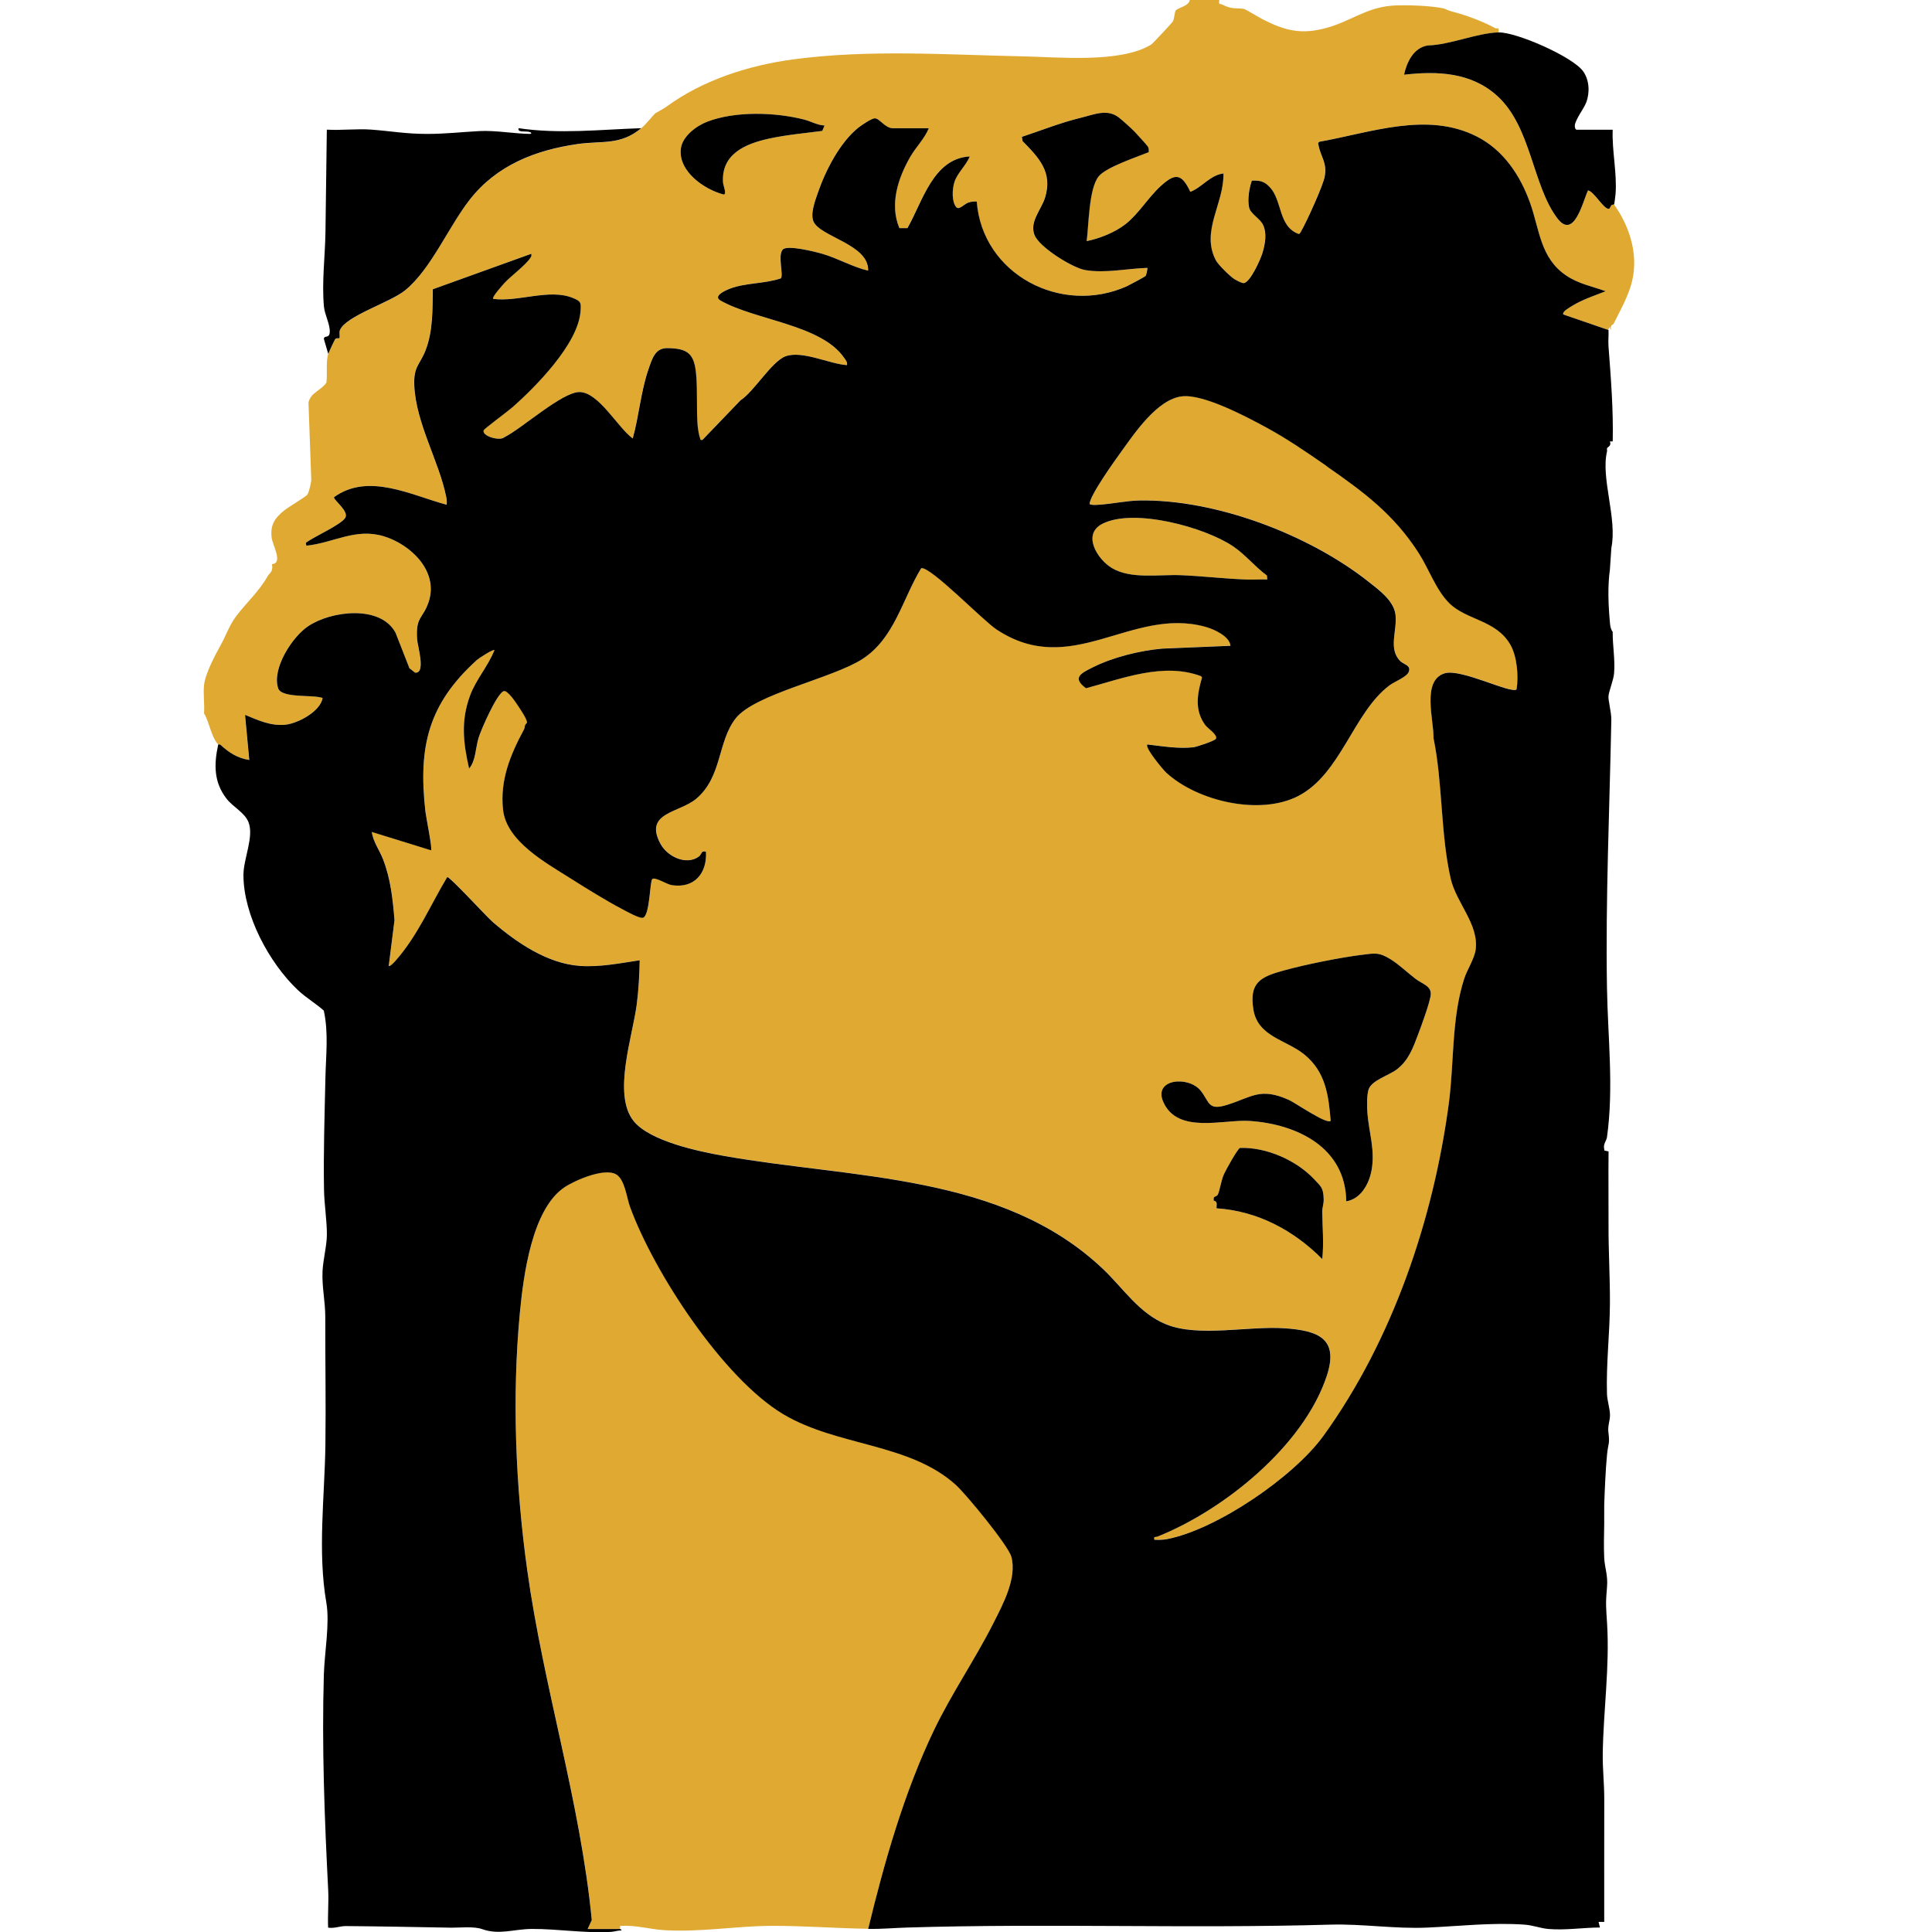
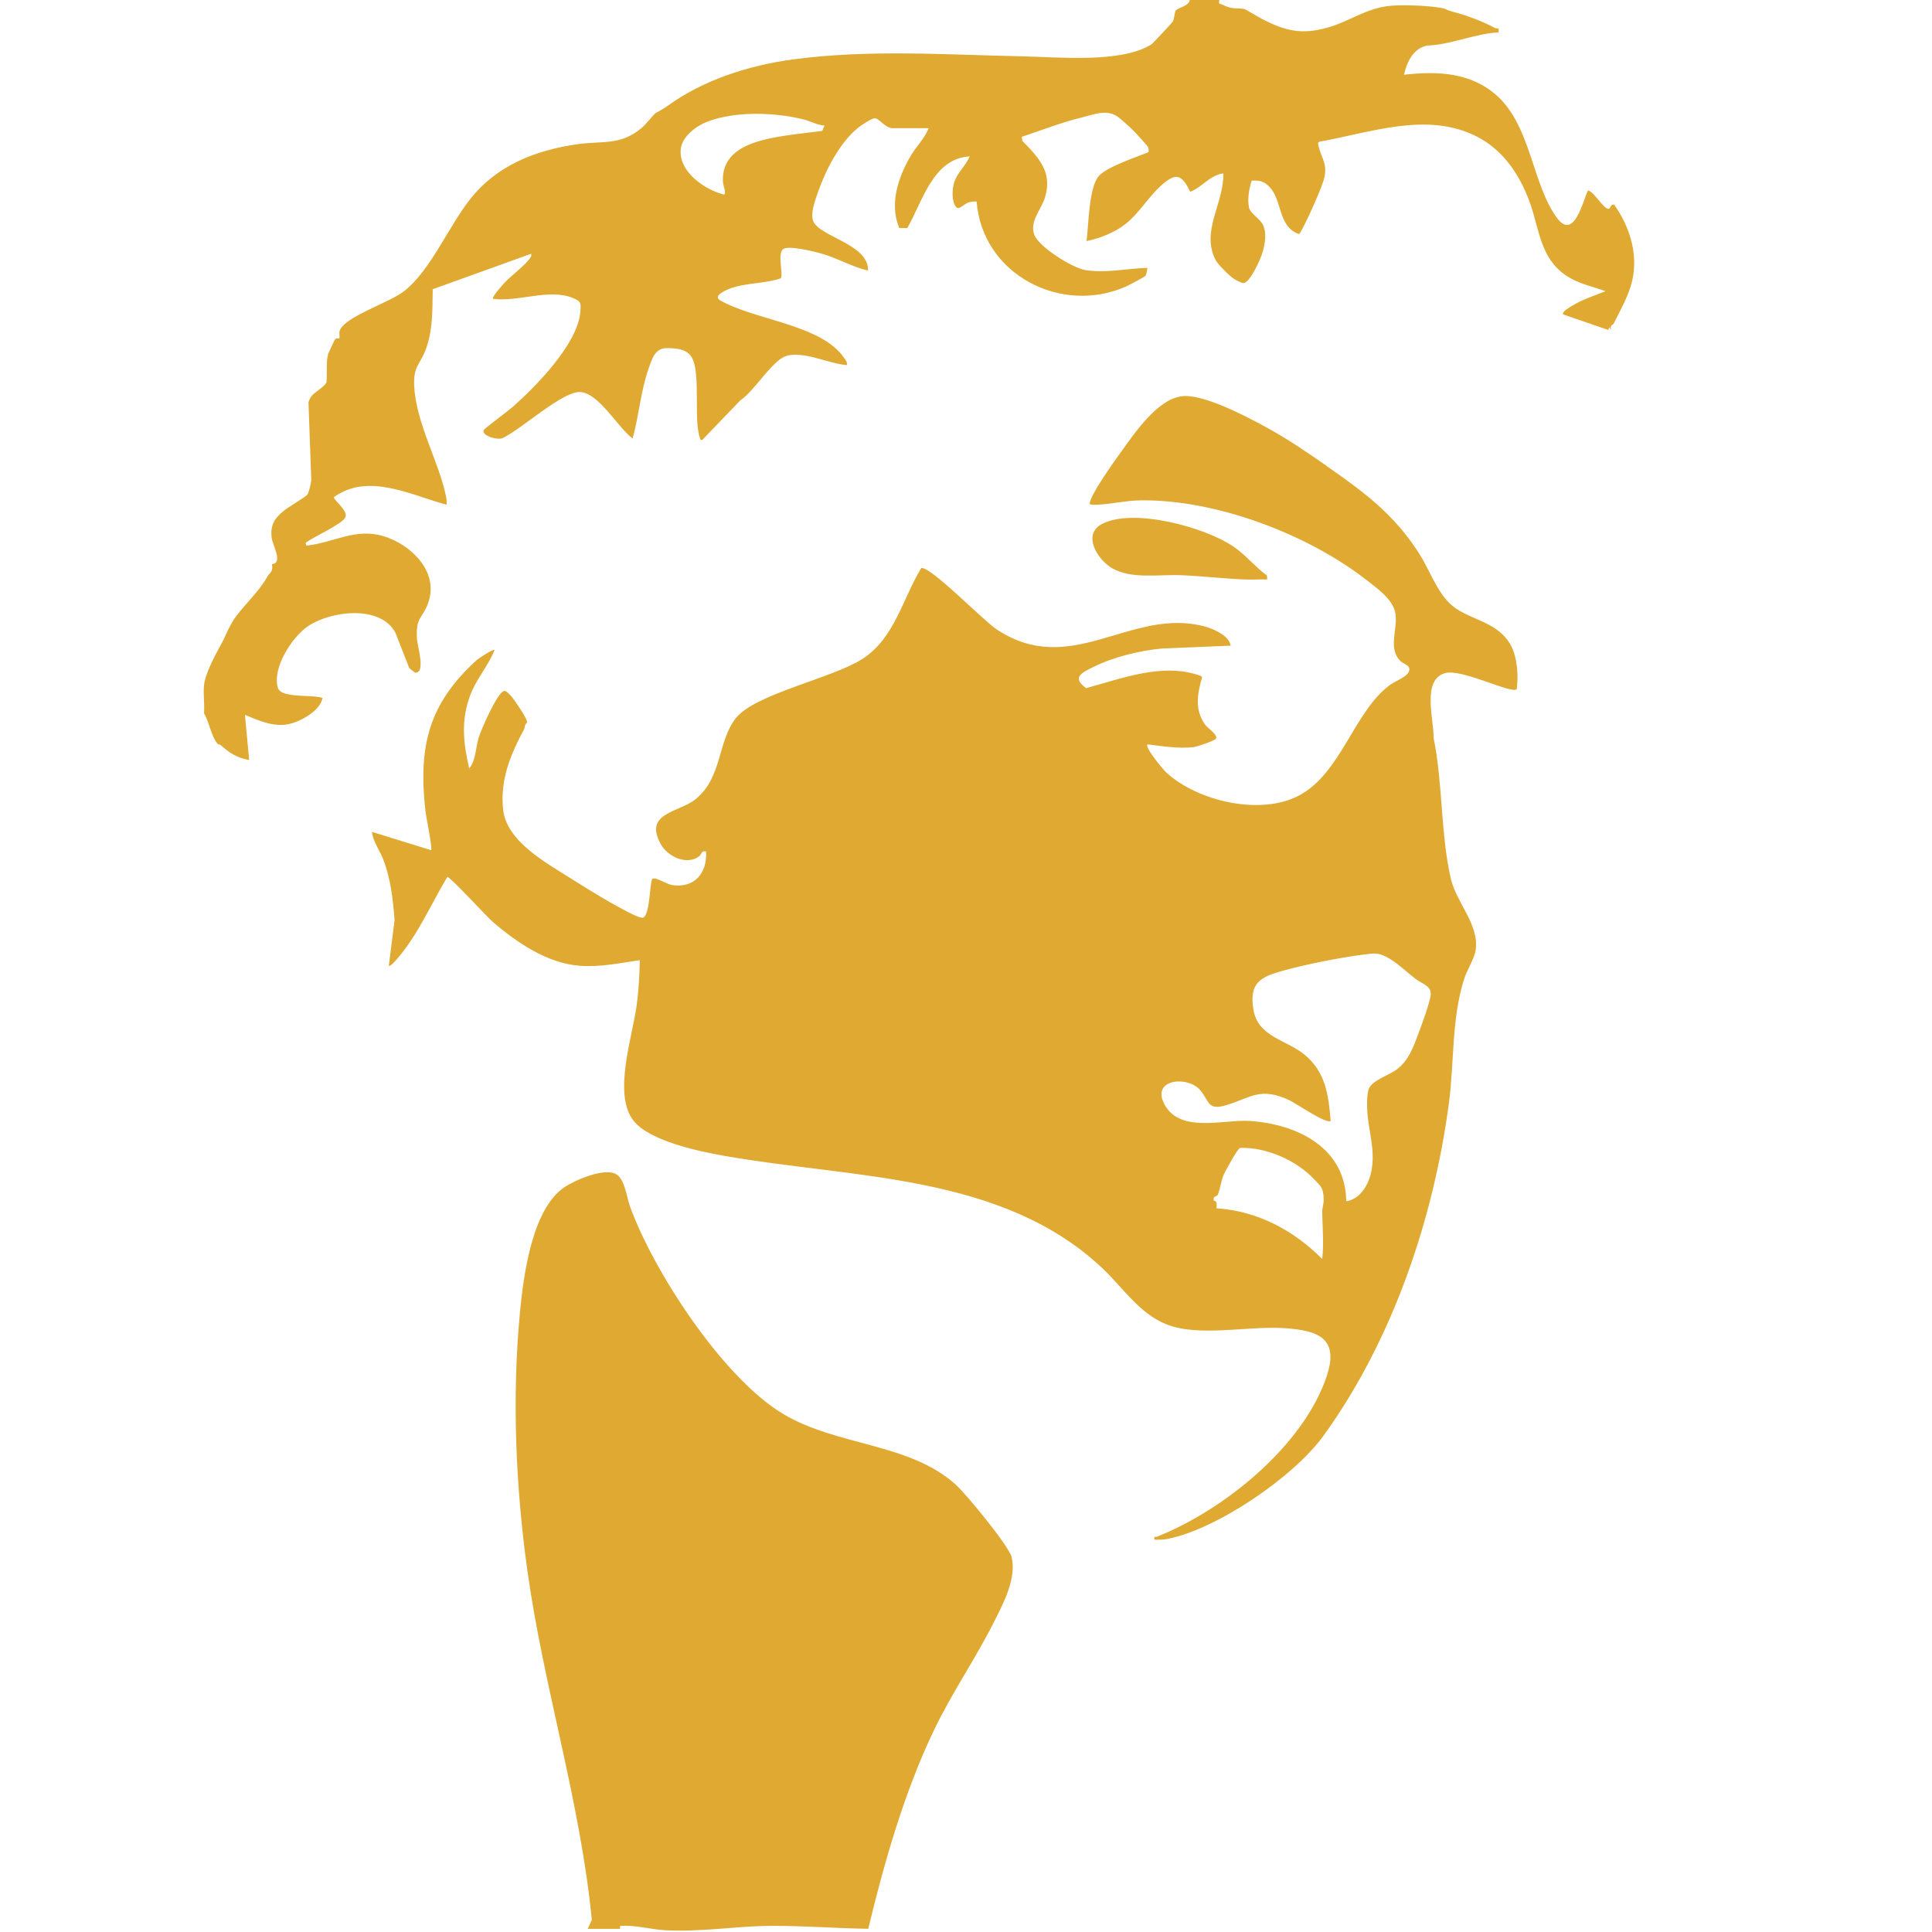
<svg xmlns="http://www.w3.org/2000/svg" id="Layer_1" data-name="Layer 1" viewBox="0 0 512 512">
  <defs>
    <style>
      .cls-1 {
        fill: #e0a931;
      }
    </style>
  </defs>
  <path class="cls-1" d="M323.13,0c-.22,1.35.1.88.81,1.23,2.62,1.31,3.36.82,5.67,1.12.44.06,4.07,2.29,5.01,2.77,5.95,3.03,10.33,4.18,17.29,2.17,6.08-1.75,10.31-5.28,17-5.79,3.44-.26,10.42-.01,13.75.75.13.03,1.15.55,2.22.83,3.73.96,8.07,2.58,11.34,4.37.53.29,1.15-.47.89,1.15-5.73.16-12.82,3.31-18.78,3.46-3.77.65-5.5,4.38-6.26,7.75,8.9-1.02,17.83-.64,24.73,5.64,9,8.19,9.28,23.61,15.88,32.38,4.47,5.94,6.81-4.59,8.15-7.37,1.67.34,4.21,5.14,5.57,4.88.2-.04.38-.64.62-.91.21-.23.68-.19.72-.24,4.43,6.23,6.79,14.22,4.38,21.76-1.11,3.46-2.91,6.68-4.51,9.88-.1.2-1.09.37-.62,1.62l-.56-.75-.19.75-11.96-4.12c-.5-.7,1.88-2,2.36-2.3,2.72-1.67,5.9-2.68,8.84-3.86-3.66-1.34-7.13-1.93-10.43-4.15-6.89-4.63-7.05-12.11-9.57-19.2-2.61-7.33-7.05-14.05-14.12-17.64-13.19-6.71-28.15-1.03-41.74,1.38-.51.34-.3.5-.22.94.56,3.04,2.35,4.59,1.63,8.31-.48,2.49-4.77,11.94-6.19,14.36-.18.31-.3.72-.69.83-5.47-1.99-4.3-8.79-7.64-12.38-1.44-1.55-2.58-1.85-4.79-1.76-.7,2.06-1.19,5.03-.71,7.17.36,1.58,2.93,2.93,3.68,4.54,1.08,2.3.56,5.04-.13,7.39-.49,1.67-3.25,7.91-5,8.06-.47.04-2.03-.79-2.52-1.1-1.09-.69-4.22-3.77-4.82-4.89-4.12-7.75,2.2-15.13,1.97-23.07-3.53.43-5.6,3.63-8.77,4.87-2.35-5-4.09-4.96-7.86-1.52-3.26,2.97-5.84,7.39-9.34,10.1-2.8,2.18-6.8,3.79-10.27,4.48.56-4.14.56-13.97,3.19-17.17,2-2.45,10.13-5.12,13.23-6.39.1-.51.05-.99-.18-1.47-.11-.24-3.06-3.47-3.52-3.95-.97-.99-3.04-2.85-4.12-3.72-3.08-2.47-6.59-.86-10.1,0-5.31,1.3-10.49,3.35-15.67,5.07l.17,1.1c4.36,4.46,8.02,8.23,5.99,14.95-.98,3.25-4.18,6.35-2.83,9.92,1.22,3.25,10.09,8.76,13.46,9.33,5.27.9,11.17-.41,16.46-.58.11.1-.25,1.88-.47,2.14-.18.22-4.33,2.44-4.94,2.72-17.39,7.82-38.33-3.15-39.8-22.43-.75-.06-1.46.03-2.18.25-1.08.33-2.5,2.09-3.24,1.24-1.26-1.45-1.07-4.76-.54-6.52.77-2.58,3.13-4.46,4.09-6.93-9.71.56-12.47,11.96-16.5,18.99h-2.13c-2.65-6.31-.35-13.26,2.87-18.87,1.52-2.65,3.78-4.76,4.92-7.6h-9.53c-2.06,0-3.57-2.69-4.82-2.62-.86.05-3.53,1.85-4.3,2.46-4.93,3.93-8.71,11.39-10.75,17.28-.72,2.1-2.05,5.61-1.14,7.63,1.86,4.08,14.7,6.04,14.47,12.99-4.15-.95-8-3.26-12.16-4.46-1.9-.55-9.19-2.4-10.45-1.15-1.45,1.43.29,6.98-.55,7.67-4.19,1.43-9.28,1.15-13.38,2.69-1.32.49-4.69,1.99-2.58,3.18,9.3,5.26,26.65,6.36,32.71,15.12.43.62.95,1.14.81,1.99-4.61-.28-11.92-3.99-16.33-2.32-3.64,1.37-8.36,9.38-11.89,11.64l-10.08,10.49c-.67.11-.47-.04-.65-.46-.28-.67-.59-2.66-.65-3.47-.33-4.3.02-9.09-.39-13.44-.5-5.39-2.1-6.89-7.64-6.94-3.23-.03-3.98,2.74-4.96,5.53-2.05,5.82-2.53,12.45-4.2,18.41-3.9-2.79-8.96-12.2-14.05-12.3-4.6-.09-15.49,9.84-20.05,12.01-1.17,1.06-6.19-.43-5.34-1.96.24-.43,6.47-5.05,7.71-6.14,5.91-5.23,17.12-16.53,17.87-25.1.22-2.59.12-2.88-2.1-3.78-6.17-2.49-14.45,1.15-21.02.28-.47-.43,2.65-3.86,3.12-4.35,1.68-1.79,5.47-4.59,6.71-6.5.27-.41.37-.56.26-1.1l-26.09,9.4c-.09,5.42.07,11.08-1.93,16.19-1.52,3.9-3.21,4.23-2.98,9.34.45,9.98,6.5,19.97,8.42,29.32.16.76.24,1.49.17,2.26-9.45-2.54-20.77-8.6-29.87-2.01-.13.78,4.05,3.71,2.98,5.47-1.14,1.87-8.37,5.02-10.47,6.64l.18.74c7.17-.74,12.99-4.76,20.45-2.51,7.21,2.17,14.61,9.26,11.96,17.36-1.51,4.61-3.49,3.78-3.07,10,.12,1.78,2.41,9.12-.55,8.8l-1.49-1.17-3.68-9.4c-3.99-7.46-17.11-5.83-23.19-1.72-4.23,2.86-9.61,11.21-7.93,16.4.89,2.76,9.25,1.64,11.79,2.6-.55,3.58-6.63,6.79-9.91,7.09-3.98.36-7.1-1.18-10.64-2.61l1.12,11.95c-3.06-.45-5.41-1.95-7.6-3.99-.19-.18-.57-.07-.62-.12-1.91-2.07-2.28-5.87-3.74-8.22.18-2.4-.25-5.12,0-7.47.33-3.16,3.01-8.09,4.47-10.74s2.24-5.18,4.12-7.65c2.82-3.7,5.97-6.43,8.24-10.46.51-.9,1.6-1.23,1.16-3.24,3.05-.2.17-5.05-.06-6.93-.43-3.5.79-5.22,3.29-7.28.97-.8,5.89-3.73,6.18-4.22.44-.75.93-2.88,1.02-3.82l-.74-20.54c.52-2.67,3.37-3.22,4.76-5.33.27-2.35-.17-5.3.45-7.58.06-.21,1.7-3.72,1.84-3.88.36-.4,1-.15,1.1-.26.23-.24-.13-1.44.15-2.12,1.51-3.75,13.32-7.33,17.27-10.55,6.95-5.67,11.5-16.88,17.26-24.19,7.07-8.96,17.27-12.98,28.42-14.58,6.63-.95,11.33.42,16.91-4.21,1.45-1.2,2.97-3.31,3.82-4.03.13-.11,2.05-1.09,2.93-1.74,9.57-7,21.67-10.9,33.47-12.49,20.1-2.71,40.64-1.23,60.87-.82,9.57.2,25.95,1.85,34.06-3.11.42-.26,5.52-5.75,5.74-6.11.44-.73.47-2.64.83-3,.6-.61,3.61-1.24,3.64-2.71h7.85ZM218.51,33.26c-1.9-.08-3.57-1.1-5.37-1.56-7.67-1.97-18.26-2.31-25.72.55-2.93,1.12-6.64,3.92-7.01,7.2-.67,5.99,6.23,10.77,11.37,12.1.88-.05-.14-2.45-.18-3.17-.5-7.55,5.87-10.28,12.24-11.66,4.53-.99,9.44-1.42,14.06-2.03l.6-1.43ZM164.33,510.41c3.97-.34,7.84.88,11.77,1.11,9.53.57,19.12-1.12,28.39-1.15,8.56-.02,17.08.65,25.6.78,4.27-17.67,9.55-36.22,17.42-52.64,4.67-9.74,10.87-18.73,15.74-28.35,2.52-4.99,6.33-11.99,4.78-17.66-.81-2.96-11.94-16.51-14.7-19.01-12.31-11.16-31.42-10.19-45.78-18.77-15.96-9.54-34.35-37.72-40.61-55.04-.87-2.4-1.34-7.29-3.76-8.57-3.13-1.66-10.78,1.61-13.61,3.52-8.59,5.8-10.84,23.41-11.77,33.07-2.14,22.4-1.17,46.05,1.93,68.32,4.34,31.18,14.06,61.36,17.11,92.78l-1.1,2.37h8.59c-.04-.23.02-.5,0-.74ZM351.64,123.56c9.79,6.8,17.72,12.66,24.33,22.94,2.73,4.23,4.58,9.75,8.05,13.25,4.58,4.61,12.42,4.45,16.24,11.03,1.82,3.14,2.21,8.39,1.67,11.89-1.48,1.25-14.68-5.58-19.04-4.27-6.21,1.86-2.82,12.54-2.97,17.2,2.46,11.88,1.85,25.59,4.57,37.28,1.49,6.39,7.47,12.05,6.6,18.74-.31,2.39-2.28,5.33-3.06,7.77-3.38,10.5-2.63,22.3-4.05,32.94-4.1,30.83-14.96,62.86-33.22,88.13-7.92,10.96-28.33,24.85-41.44,27.39-1.14.22-2.24.21-3.38.17-.19-1.06.25-.61.82-.84,17.59-7,38.76-24.06,44.87-42.59,3.28-9.96-2.33-12.01-11.13-12.61-9.69-.67-22.83,2.44-31.46-1.05-7.12-2.88-11.4-9.61-16.72-14.67-26.67-25.31-66.23-23.89-100.43-29.96-6.65-1.18-19.69-3.88-23.98-9.28-5.59-7.04-.24-22.4.85-30.84.5-3.86.72-7.85.79-11.73-5.26.78-10.51,1.88-15.88,1.49-8.6-.62-16.71-6.15-23.05-11.61-1.74-1.5-11.22-11.9-12.07-11.94-4.49,7.47-7.79,15.47-13.66,22.13-.25.28-1.55,1.73-1.85,1.42l1.53-12.14c-.46-5.58-.99-10.81-3.02-16.07-.94-2.44-2.65-4.63-2.99-7.28l15.69,4.86c.43-.3-1.33-8.85-1.49-10.28-1.95-17.28.8-28.51,13.64-40.16.53-.48,4.34-2.94,4.66-2.62-1.67,4.26-4.87,7.73-6.46,12.03-2.47,6.66-1.83,12.58-.26,19.35,1.76-1.99,1.69-5.44,2.51-8.13.65-2.12,4.91-11.91,6.7-12.38,1.01-.26,3.22,3.08,3.79,3.95.65,1,2.34,3.43,2.35,4.43-.82.68-.49,1.19-.81,1.78-3.56,6.61-6.42,13.41-5.54,21.32.92,8.33,11.31,14.02,17.78,18.09,4.28,2.71,9.46,5.93,13.87,8.25,1.06.56,4.56,2.51,5.43,2.24,1.85-.58,1.8-9.78,2.47-10.26.83-.61,3.76,1.4,5.16,1.62,6.01.93,9.4-3.16,9.06-8.88-1.35-.34-1.08.72-1.87,1.3-3.33,2.44-8.33.02-10.14-3.29-4.62-8.41,4.95-8.27,9.41-12.01,6.92-5.82,5.64-15.12,10.46-21.3,5.05-6.48,25.6-10.59,33.59-15.74,8.54-5.5,10.61-15.95,15.6-24.09,2.55-.41,16.29,13.83,19.96,16.26,19.92,13.18,35.65-6.09,55.28-.73,2.26.62,6.45,2.47,6.72,5.05l-18.12.75c-5.88.52-12.98,2.26-18.26,4.9-3.16,1.58-5.76,2.76-1.92,5.6,9.71-2.6,20.52-6.91,30.47-3.21l.28.34c-1.29,4.44-2.03,8.68.85,12.62.63.86,3.44,2.66,2.82,3.66-.34.54-5.1,2.14-6.01,2.24-3.96.43-8.23-.28-12.14-.75-.79.77,4.15,6.69,5.02,7.49,8.26,7.57,24.78,11.43,34.97,6.16,11.31-5.85,14.64-22.2,24.19-29.33,1.27-.95,4.5-2.21,5.05-3.49.77-1.82-1.24-1.99-2.16-2.88-3.4-3.31-.75-8.23-1.34-12.48-.5-3.65-4.41-6.46-7.11-8.59-15.89-12.56-40.54-21.88-60.69-21.54-3.49.06-7.4.94-10.82,1.13-.72.04-1.82.17-2.43-.19.04-2.26,6.6-11.41,8.3-13.75,3.65-5.05,9.66-14.05,16.22-14.79,5.65-.63,16.87,5.3,22.07,8.12,5.78,3.13,11.05,6.76,16.3,10.41ZM368.56,254.24c-3.15-1.94-4.15-1.66-7.79-1.19-5.98.78-14.71,2.53-20.53,4.13-6.17,1.69-9.28,3.17-8.06,10.45,1.2,7.16,8.79,7.95,13.54,11.87,5.56,4.58,6.36,10.66,6.92,17.55-1.12.96-9.28-4.74-11.07-5.55-7.64-3.44-9.82-.72-16.49,1.34-4.99,1.54-4.53-.81-6.87-3.77-3.21-4.04-12.58-3.18-9.96,2.88,3.76,8.72,15.98,4.64,22.92,5.11,12.6.85,25.43,7.05,25.6,21.3,3.86-.63,6-4.56,6.68-8.08,1.04-5.43-.66-10.08-1.07-15.28-.13-1.7-.18-4.47.25-6.09.68-2.6,5.36-3.84,7.56-5.52,3.11-2.38,4.31-5.77,5.64-9.3.84-2.22,3.16-8.49,3.33-10.52.19-2.27-2.23-2.81-3.98-4.13-2.09-1.58-4.41-3.83-6.61-5.19ZM348.33,312.59c-4.71-5.07-12.7-8.62-19.72-8.38-.63.21-3.82,5.97-4.25,6.96-.8,1.83-1.01,4-1.61,5.39-.21.49-.94.49-1.1.86l-.02.74c1.13.27.74,1.05.76,2.05,10.92.73,20.42,5.82,28.02,13.45.46-4.21.05-8.29-.01-12.53-.01-1.07.43-2.06.39-3.33-.09-3.07-.7-3.33-2.45-5.21ZM326.83,144.82c-7.55-5.13-26.39-10.26-34.71-6-5.43,2.78-1.33,9.39,2.49,11.69,5.05,3.05,12.49,1.69,18.26,1.92,5.82.23,11.72.96,17.53,1.15,1.81.06,3.63-.07,5.43-.02l-.09-1.05c-3.17-2.32-5.65-5.48-8.91-7.7Z" />
-   <path d="M57.84,197.29s.43-.06.62.12c2.19,2.04,4.54,3.54,7.6,3.99l-1.12-11.95c3.54,1.43,6.67,2.97,10.64,2.61,3.28-.3,9.35-3.51,9.91-7.09-2.54-.95-10.9.16-11.79-2.6-1.68-5.19,3.7-13.54,7.93-16.4,6.08-4.11,19.2-5.74,23.19,1.72l3.68,9.4,1.49,1.17c2.95.31.67-7.03.55-8.8-.42-6.22,1.56-5.39,3.07-10,2.66-8.09-4.75-15.19-11.96-17.36-7.45-2.24-13.27,1.77-20.45,2.51l-.18-.74c2.09-1.62,9.33-4.77,10.47-6.64,1.07-1.76-3.11-4.69-2.98-5.47,9.11-6.59,20.43-.52,29.87,2.01.08-.77-.01-1.5-.17-2.26-1.91-9.35-7.97-19.34-8.42-29.32-.23-5.11,1.46-5.44,2.98-9.34,2-5.11,1.84-10.78,1.93-16.19l26.09-9.4c.11.54.01.69-.26,1.1-1.24,1.92-5.03,4.71-6.71,6.5-.46.49-3.59,3.92-3.12,4.35,6.57.88,14.85-2.77,21.02-.28,2.22.9,2.33,1.19,2.1,3.78-.74,8.56-11.96,19.87-17.87,25.1-1.23,1.09-7.47,5.71-7.71,6.14-.85,1.54,4.18,3.02,5.34,1.96,4.56-2.18,15.44-12.11,20.05-12.01,5.09.1,10.15,9.51,14.05,12.3,1.67-5.96,2.16-12.59,4.2-18.41.98-2.8,1.74-5.56,4.96-5.53,5.54.05,7.15,1.55,7.64,6.94.4,4.35.06,9.14.39,13.44.06.81.37,2.79.65,3.47.17.41-.03.57.65.46l10.08-10.49c3.53-2.26,8.25-10.27,11.89-11.64,4.42-1.66,11.73,2.05,16.33,2.32.14-.84-.38-1.37-.81-1.99-6.06-8.76-23.4-9.86-32.71-15.12-2.11-1.19,1.27-2.68,2.58-3.18,4.1-1.54,9.19-1.26,13.38-2.69.84-.69-.9-6.24.55-7.67,1.26-1.24,8.55.6,10.45,1.15,4.16,1.2,8.01,3.51,12.16,4.46.23-6.95-12.61-8.91-14.47-12.99-.92-2.01.41-5.53,1.14-7.63,2.03-5.89,5.82-13.35,10.75-17.28.78-.62,3.44-2.42,4.3-2.46,1.25-.07,2.76,2.62,4.82,2.62h9.53c-1.15,2.84-3.4,4.95-4.92,7.6-3.22,5.61-5.53,12.56-2.87,18.88h2.13c4.03-7.04,6.79-18.44,16.5-19-.96,2.47-3.32,4.34-4.09,6.93-.53,1.76-.72,5.07.54,6.52.74.85,2.16-.91,3.24-1.24.72-.22,1.43-.32,2.18-.25,1.47,19.28,22.41,30.25,39.8,22.43.62-.28,4.76-2.5,4.94-2.72.22-.26.58-2.04.47-2.14-5.29.17-11.19,1.48-16.46.58-3.37-.57-12.24-6.08-13.46-9.33-1.34-3.57,1.85-6.67,2.83-9.92,2.03-6.72-1.62-10.49-5.99-14.95l-.17-1.1c5.18-1.72,10.35-3.78,15.67-5.07,3.51-.86,7.02-2.47,10.1,0,1.08.87,3.16,2.73,4.12,3.72.46.47,3.41,3.71,3.52,3.95.23.47.28.96.18,1.47-3.1,1.27-11.23,3.94-13.23,6.39-2.63,3.2-2.63,13.04-3.19,17.17,3.47-.7,7.47-2.3,10.27-4.48,3.49-2.72,6.07-7.13,9.34-10.1,3.77-3.44,5.52-3.48,7.86,1.52,3.17-1.23,5.23-4.44,8.77-4.87.22,7.94-6.1,15.32-1.97,23.07.6,1.13,3.73,4.2,4.82,4.89.48.31,2.05,1.14,2.52,1.1,1.75-.15,4.51-6.39,5-8.06.69-2.35,1.21-5.09.13-7.39-.75-1.6-3.33-2.96-3.68-4.54-.48-2.13,0-5.11.71-7.17,2.22-.09,3.35.2,4.79,1.76,3.34,3.59,2.17,10.39,7.64,12.38.39-.11.51-.53.69-.83,1.41-2.42,5.71-11.87,6.19-14.36.71-3.72-1.07-5.27-1.63-8.31-.08-.44-.28-.6.22-.94,13.59-2.41,28.55-8.1,41.74-1.38,7.07,3.6,11.51,10.31,14.12,17.64,2.52,7.09,2.68,14.57,9.57,19.2,3.3,2.22,6.77,2.81,10.43,4.15-2.95,1.17-6.12,2.18-8.84,3.86-.48.3-2.87,1.6-2.36,2.3l11.96,4.12c.07,1.42-.1,2.87,0,4.29.63,8.37,1.31,16.77,1.12,25.23h-.74c.48,1.22-.68,1.55-.75,1.76-.1.32.04.65-.01.85-1.73,7.11,2.75,17.76,1.14,25.61l-.39,5.78c-.64,4.55-.4,9.62.04,14.34.06.66.24,1.6.7,2.1-.03,3.75.68,7.41.37,11.02-.16,1.85-1.32,4.54-1.48,6-.12,1.13.79,4.34.75,6.36-.46,23.6-1.55,47.28-1.15,70.99.22,13.13,1.83,26.45,0,39.57-.13.94-1.04,1.86-.75,3.02l.07.53,1.1.23c-.08,6.47.02,12.95-.01,19.43-.03,6.98.41,13.95.37,20.92-.04,7.96-1.02,15.88-.78,23.91.05,1.71.79,3.94.8,5.59,0,1.5-.63,2.89-.43,4.5.42,3.38-.04,2.83-.35,5.96-.38,3.86-.61,9.31-.75,13.26-.03.75.02,1.5,0,2.24-.03.87.01,1.75,0,2.62-.04,3.03-.15,6.34,0,9.34.13,2.57,1.02,4.57.74,7.66-.41,4.6-.25,5.26.02,9.71.7,11.49-.97,22.97-1.15,34.37-.06,4,.4,8.04.4,11.96.02,10.9-.05,21.81-.01,32.71h-1.5s.37,1.49.37,1.49c-4.52.02-9.12.77-13.65.39-2.11-.18-4.09-.99-6.32-1.15-8.59-.61-17.27.4-25.78.78-8.58.39-17.12-1.03-25.82-.78-37.28,1.08-74.79-.38-112.08.77-3.41.1-6.81.42-10.28.37,4.27-17.67,9.55-36.22,17.42-52.64,4.67-9.74,10.87-18.73,15.74-28.35,2.52-4.99,6.33-11.99,4.78-17.66-.81-2.96-11.94-16.51-14.7-19.01-12.31-11.16-31.42-10.19-45.78-18.77-15.96-9.54-34.35-37.72-40.61-55.04-.87-2.4-1.34-7.29-3.76-8.57-3.13-1.66-10.78,1.61-13.61,3.52-8.59,5.8-10.84,23.41-11.77,33.07-2.14,22.4-1.17,46.05,1.93,68.32,4.34,31.18,14.06,61.36,17.11,92.78l-1.1,2.37h8.59c0,.06.47.08.37.37-.95,0-1.84.33-2.79.39-6.56.42-14.3-.82-20.96-.78-4.74.03-8.66,1.66-13.16.05-2.26-.81-5.99-.34-8.51-.39-9.14-.16-18.47-.35-27.64-.42-1.52-.01-3.07.69-4.67.41-.14-3.29.18-6.63.02-9.92-.97-19.14-1.71-37.94-1.15-57.17.17-5.71,1.6-13.59.67-18.95-2.37-13.71-.45-28.1-.26-41.93.15-11.21-.06-22.44-.03-33.66.01-4.42-.92-8.06-.73-12.31.14-3.07,1.13-6.7,1.15-9.71.02-3.74-.69-7.93-.76-11.95-.17-9.86.16-19.72.37-29.52.13-5.98.87-12.03-.43-17.91-2.2-1.94-4.75-3.43-6.88-5.44-7.59-7.18-14.4-19.84-14.41-30.47,0-4.38,2.85-10.11,1.34-14.01-.98-2.52-4.09-4.02-5.78-6.18-3.44-4.4-3.4-9.11-2.25-14.38ZM351.64,123.56c-5.25-3.65-10.52-7.28-16.3-10.41-5.2-2.81-16.42-8.75-22.07-8.12-6.57.74-12.57,9.74-16.22,14.79-1.7,2.35-8.26,11.49-8.3,13.75.61.36,1.71.23,2.43.19,3.42-.2,7.33-1.07,10.82-1.13,20.15-.34,44.8,8.98,60.69,21.54,2.69,2.13,6.6,4.94,7.11,8.59.59,4.25-2.06,9.17,1.34,12.48.92.89,2.93,1.06,2.16,2.88-.54,1.28-3.78,2.54-5.05,3.49-9.55,7.13-12.88,23.48-24.19,29.33-10.19,5.27-26.71,1.41-34.97-6.16-.87-.8-5.81-6.72-5.02-7.49,3.92.46,8.18,1.18,12.14.75.91-.1,5.67-1.7,6.01-2.24.62-1-2.19-2.8-2.82-3.66-2.88-3.94-2.13-8.18-.85-12.62l-.28-.34c-9.94-3.7-20.76.61-30.47,3.21-3.84-2.83-1.24-4.02,1.92-5.6,5.29-2.64,12.39-4.38,18.26-4.9l18.12-.75c-.27-2.58-4.46-4.43-6.72-5.05-19.63-5.35-35.36,13.91-55.28.73-3.68-2.43-17.41-16.67-19.96-16.26-4.98,8.14-7.06,18.59-15.6,24.09-7.98,5.15-28.54,9.26-33.59,15.74-4.82,6.18-3.54,15.48-10.46,21.3-4.46,3.75-14.03,3.6-9.41,12.01,1.82,3.31,6.81,5.73,10.14,3.29.79-.58.52-1.64,1.87-1.3.33,5.72-3.06,9.81-9.06,8.88-1.4-.22-4.33-2.22-5.16-1.62-.67.49-.62,9.69-2.47,10.26-.87.27-4.37-1.68-5.43-2.24-4.41-2.32-9.59-5.54-13.87-8.25-6.46-4.08-16.85-9.77-17.78-18.09-.88-7.92,1.98-14.71,5.54-21.32.32-.6,0-1.1.81-1.78-.01-1-1.7-3.43-2.35-4.43-.56-.87-2.78-4.21-3.79-3.95-1.79.47-6.06,10.26-6.7,12.38-.82,2.69-.75,6.14-2.51,8.13-1.57-6.78-2.21-12.7.26-19.35,1.59-4.3,4.79-7.78,6.46-12.03-.33-.32-4.13,2.14-4.66,2.62-12.84,11.65-15.59,22.87-13.64,40.16.16,1.44,1.91,9.98,1.49,10.28l-15.69-4.86c.35,2.65,2.06,4.84,2.99,7.28,2.02,5.26,2.55,10.49,3.02,16.07l-1.53,12.14c.3.31,1.6-1.14,1.85-1.42,5.87-6.67,9.17-14.67,13.66-22.13.85.04,10.33,10.44,12.07,11.94,6.35,5.46,14.46,10.99,23.05,11.61,5.37.38,10.61-.71,15.88-1.49-.08,3.88-.29,7.86-.79,11.73-1.09,8.43-6.45,23.8-.85,30.84,4.29,5.4,17.32,8.1,23.98,9.28,34.21,6.07,73.76,4.65,100.43,29.96,5.33,5.06,9.6,11.79,16.72,14.67,8.63,3.5,21.77.38,31.46,1.05,8.8.61,14.41,2.66,11.13,12.61-6.11,18.52-27.28,35.59-44.87,42.59-.57.23-1.01-.22-.82.84,1.14.04,2.24.05,3.38-.17,13.11-2.54,33.53-16.44,41.44-27.39,18.26-25.27,29.12-57.3,33.22-88.13,1.42-10.64.67-22.44,4.05-32.94.78-2.44,2.75-5.38,3.06-7.77.87-6.69-5.12-12.36-6.6-18.74-2.72-11.69-2.11-25.4-4.57-37.28.14-4.66-3.24-15.33,2.97-17.2,4.35-1.31,17.56,5.52,19.04,4.27.55-3.51.15-8.75-1.67-11.89-3.82-6.58-11.66-6.43-16.24-11.03-3.47-3.5-5.33-9.01-8.05-13.25-6.62-10.28-14.54-16.13-24.33-22.94ZM335.75,152.52c-3.17-2.32-5.65-5.48-8.91-7.7-7.55-5.13-26.39-10.26-34.71-6-5.43,2.78-1.33,9.39,2.49,11.69,5.05,3.05,12.49,1.69,18.26,1.92,5.82.23,11.72.96,17.53,1.15,1.81.06,3.63-.07,5.43-.02l-.09-1.05ZM378.34,12.05c-3.77.65-5.5,4.38-6.26,7.75,8.9-1.02,17.83-.64,24.73,5.64,9,8.19,9.28,23.61,15.88,32.38,4.47,5.94,6.81-4.59,8.15-7.37,1.67.34,4.21,5.14,5.57,4.88.2-.04.38-.64.62-.91.21-.23.68-.19.72-.24.08-.12.36-2.38.39-2.79.42-5.55-.98-11.44-.76-17.01h-9.53c-.39,0-.57-.74-.5-1.22.25-1.68,2.39-4.36,3.01-5.99,1-2.64.85-5.99-.83-8.3-2.82-3.88-17.74-10.41-22.42-10.28-5.73.16-12.82,3.31-18.78,3.46ZM137.43,34c-.33,1.15,1.67.73,2.63.92.23.05,1.12.23.54.57-4.45-.05-9.22-.99-13.64-.75-4.76.26-8.87.75-13.82.75-5.61,0-9.52-.75-14.74-1.14-3.81-.28-7.94.24-11.79.01l-.36,27.11c-.09,6.44-1.01,13.33-.4,19.8.2,2.16,1.63,4.62,1.54,6.71-.08,1.86-1.52.76-1.56,1.85l1.15,3.93c.06-.21,1.7-3.72,1.84-3.88.36-.4,1-.15,1.1-.26.23-.24-.13-1.44.15-2.12,1.51-3.75,13.32-7.33,17.27-10.55,6.95-5.67,11.5-16.88,17.26-24.19,7.07-8.96,17.27-12.98,28.42-14.58,6.63-.95,11.33.42,16.91-4.21-10.82.36-21.73,1.61-32.51,0ZM213.15,31.7c-7.67-1.97-18.26-2.31-25.72.55-2.93,1.12-6.64,3.92-7.01,7.2-.67,5.99,6.23,10.77,11.37,12.1.88-.05-.14-2.45-.18-3.17-.5-7.55,5.87-10.28,12.24-11.66,4.53-.99,9.44-1.42,14.06-2.03l.6-1.43c-1.9-.08-3.57-1.1-5.37-1.56ZM360.77,253.05c-5.98.78-14.71,2.53-20.53,4.13-6.17,1.69-9.28,3.17-8.06,10.45,1.2,7.16,8.79,7.95,13.54,11.87,5.56,4.58,6.36,10.66,6.92,17.55-1.12.96-9.28-4.74-11.07-5.55-7.64-3.44-9.82-.72-16.49,1.34-4.99,1.54-4.53-.81-6.87-3.77-3.21-4.04-12.58-3.18-9.96,2.88,3.76,8.72,15.98,4.64,22.92,5.11,12.6.85,25.43,7.05,25.6,21.3,3.86-.63,6-4.56,6.68-8.08,1.04-5.43-.66-10.08-1.07-15.28-.13-1.7-.18-4.47.25-6.09.68-2.6,5.36-3.84,7.56-5.52,3.11-2.38,4.31-5.77,5.64-9.3.84-2.22,3.16-8.49,3.33-10.52.19-2.27-2.23-2.81-3.98-4.13-2.09-1.58-4.41-3.83-6.61-5.19-3.15-1.94-4.15-1.66-7.79-1.19ZM328.61,304.21c-.63.21-3.82,5.97-4.25,6.96-.8,1.83-1.01,4-1.61,5.39-.21.49-.94.49-1.1.86l-.02.74c1.13.27.74,1.05.76,2.05,10.92.73,20.42,5.82,28.02,13.45.46-4.21.05-8.29-.01-12.53-.01-1.07.43-2.06.39-3.33-.09-3.07-.7-3.33-2.45-5.21-4.71-5.07-12.7-8.62-19.72-8.38Z" />
</svg>